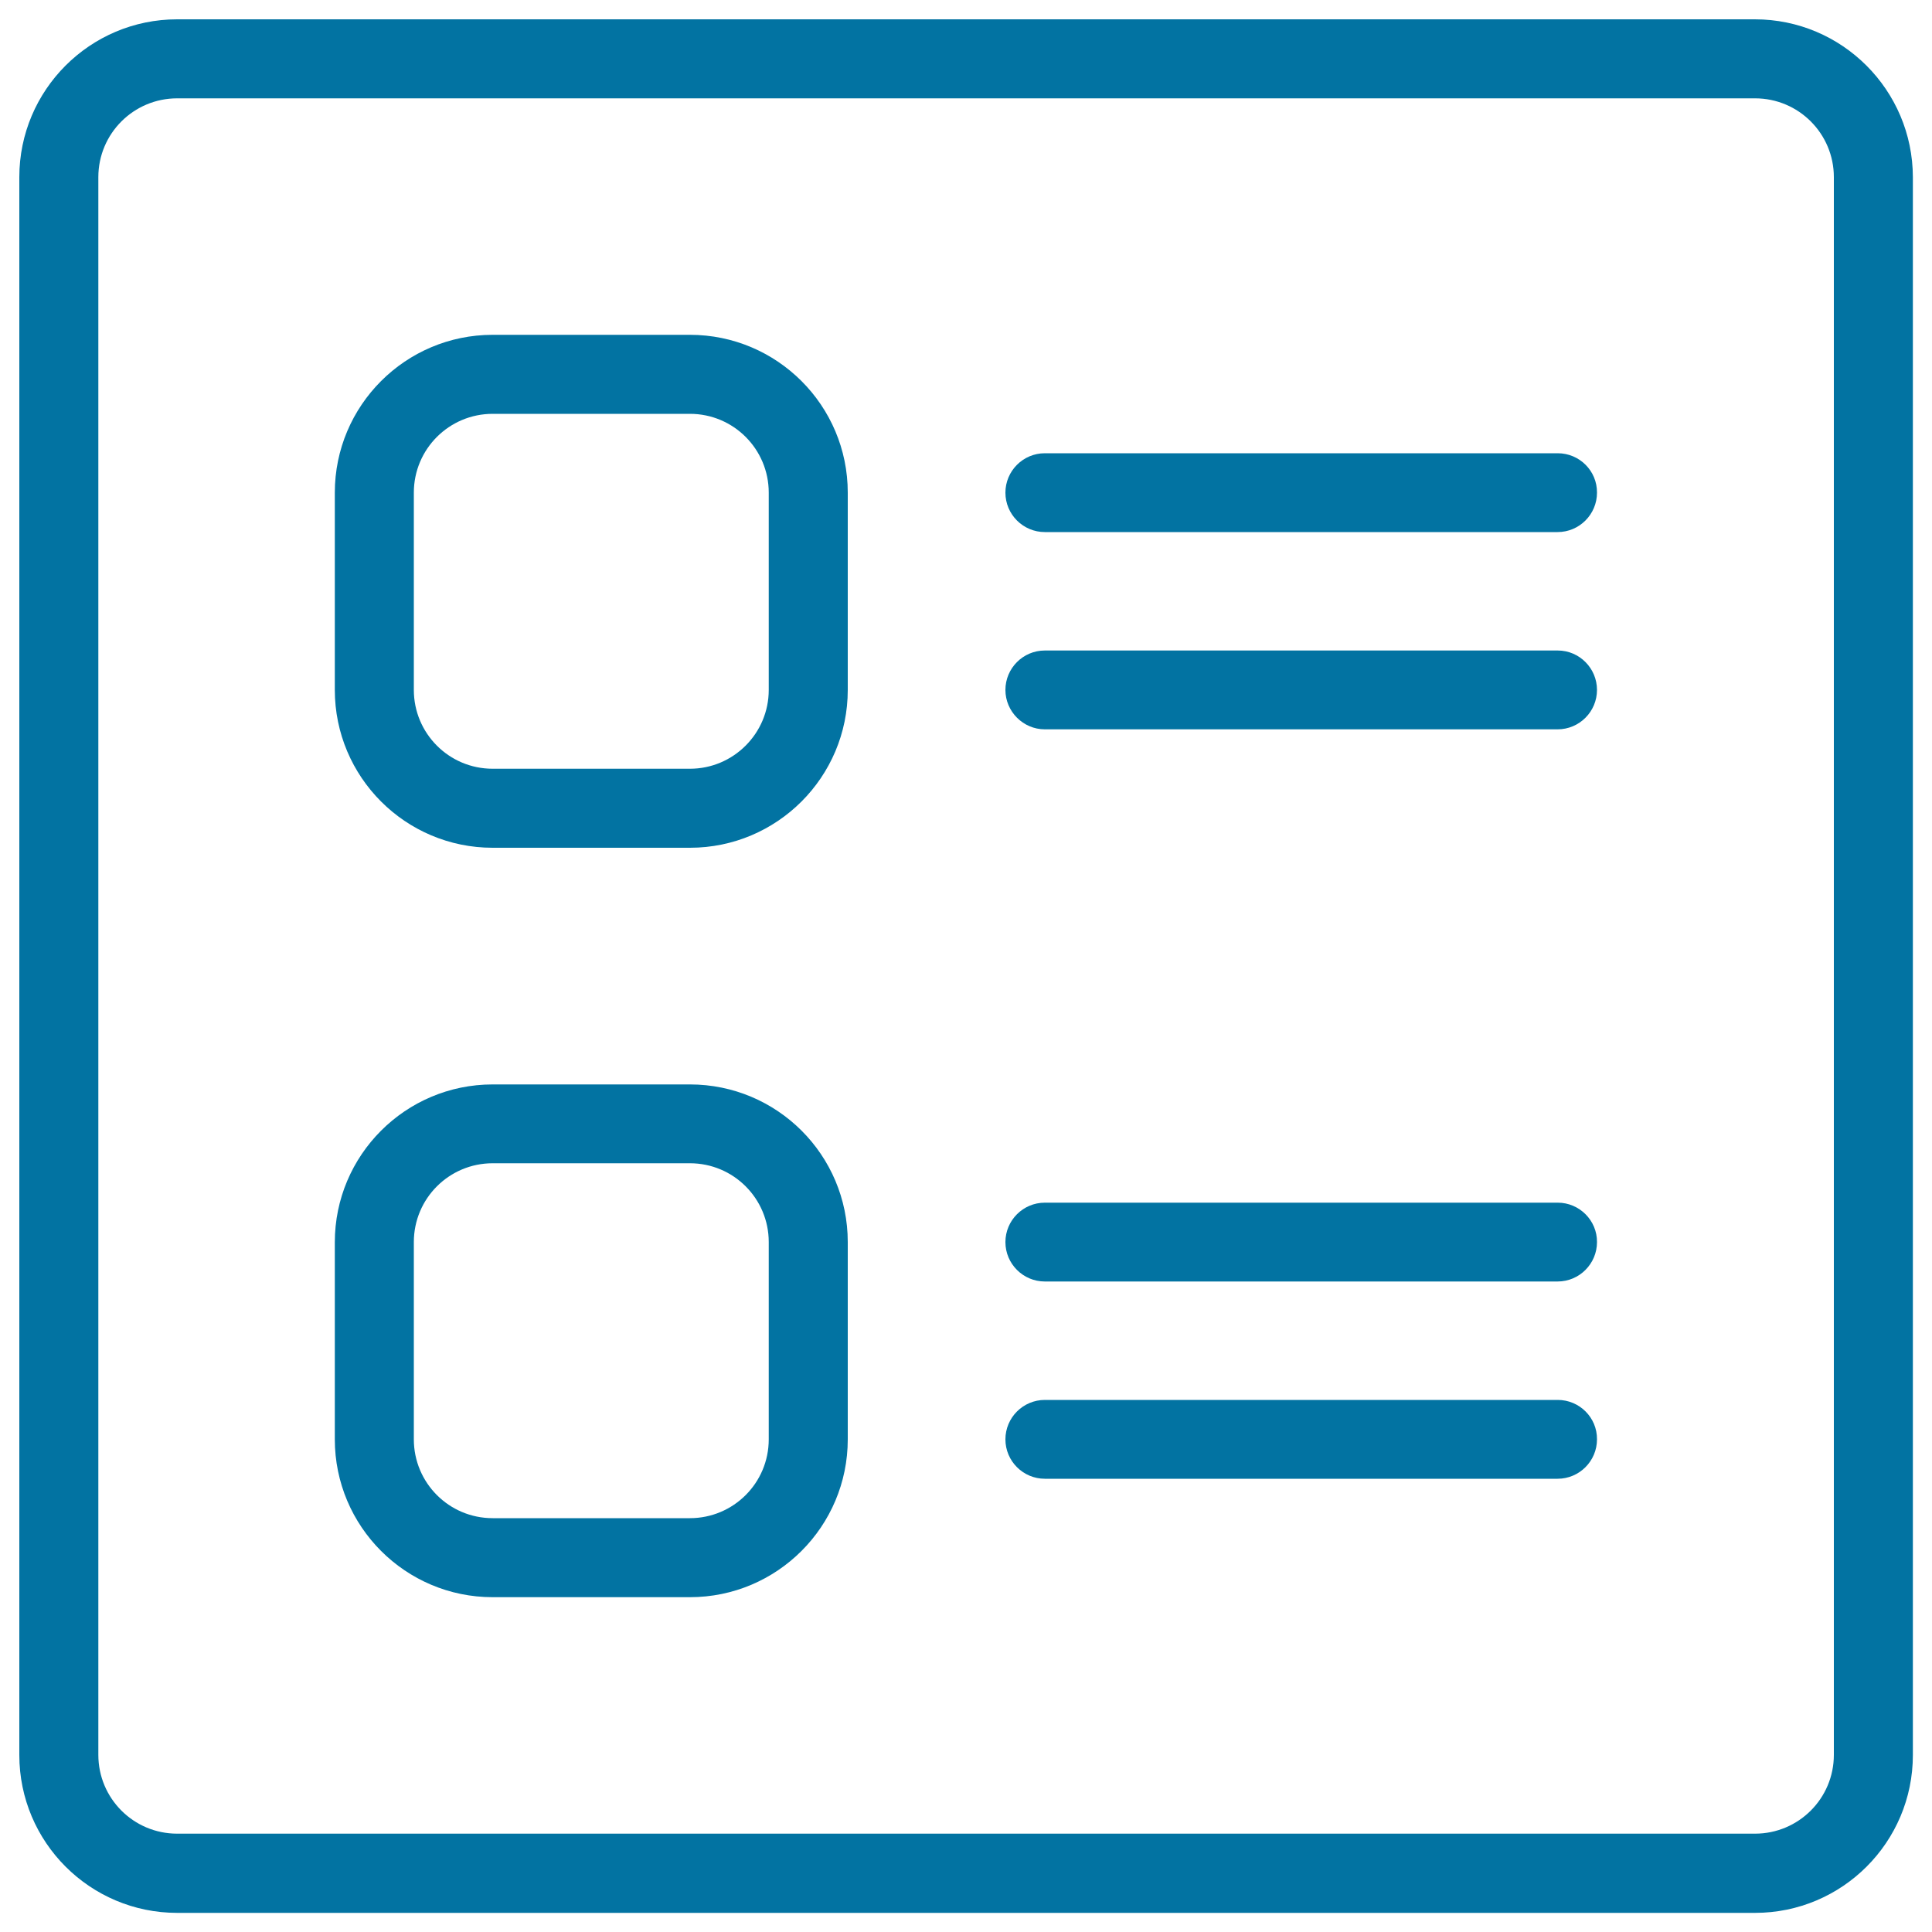
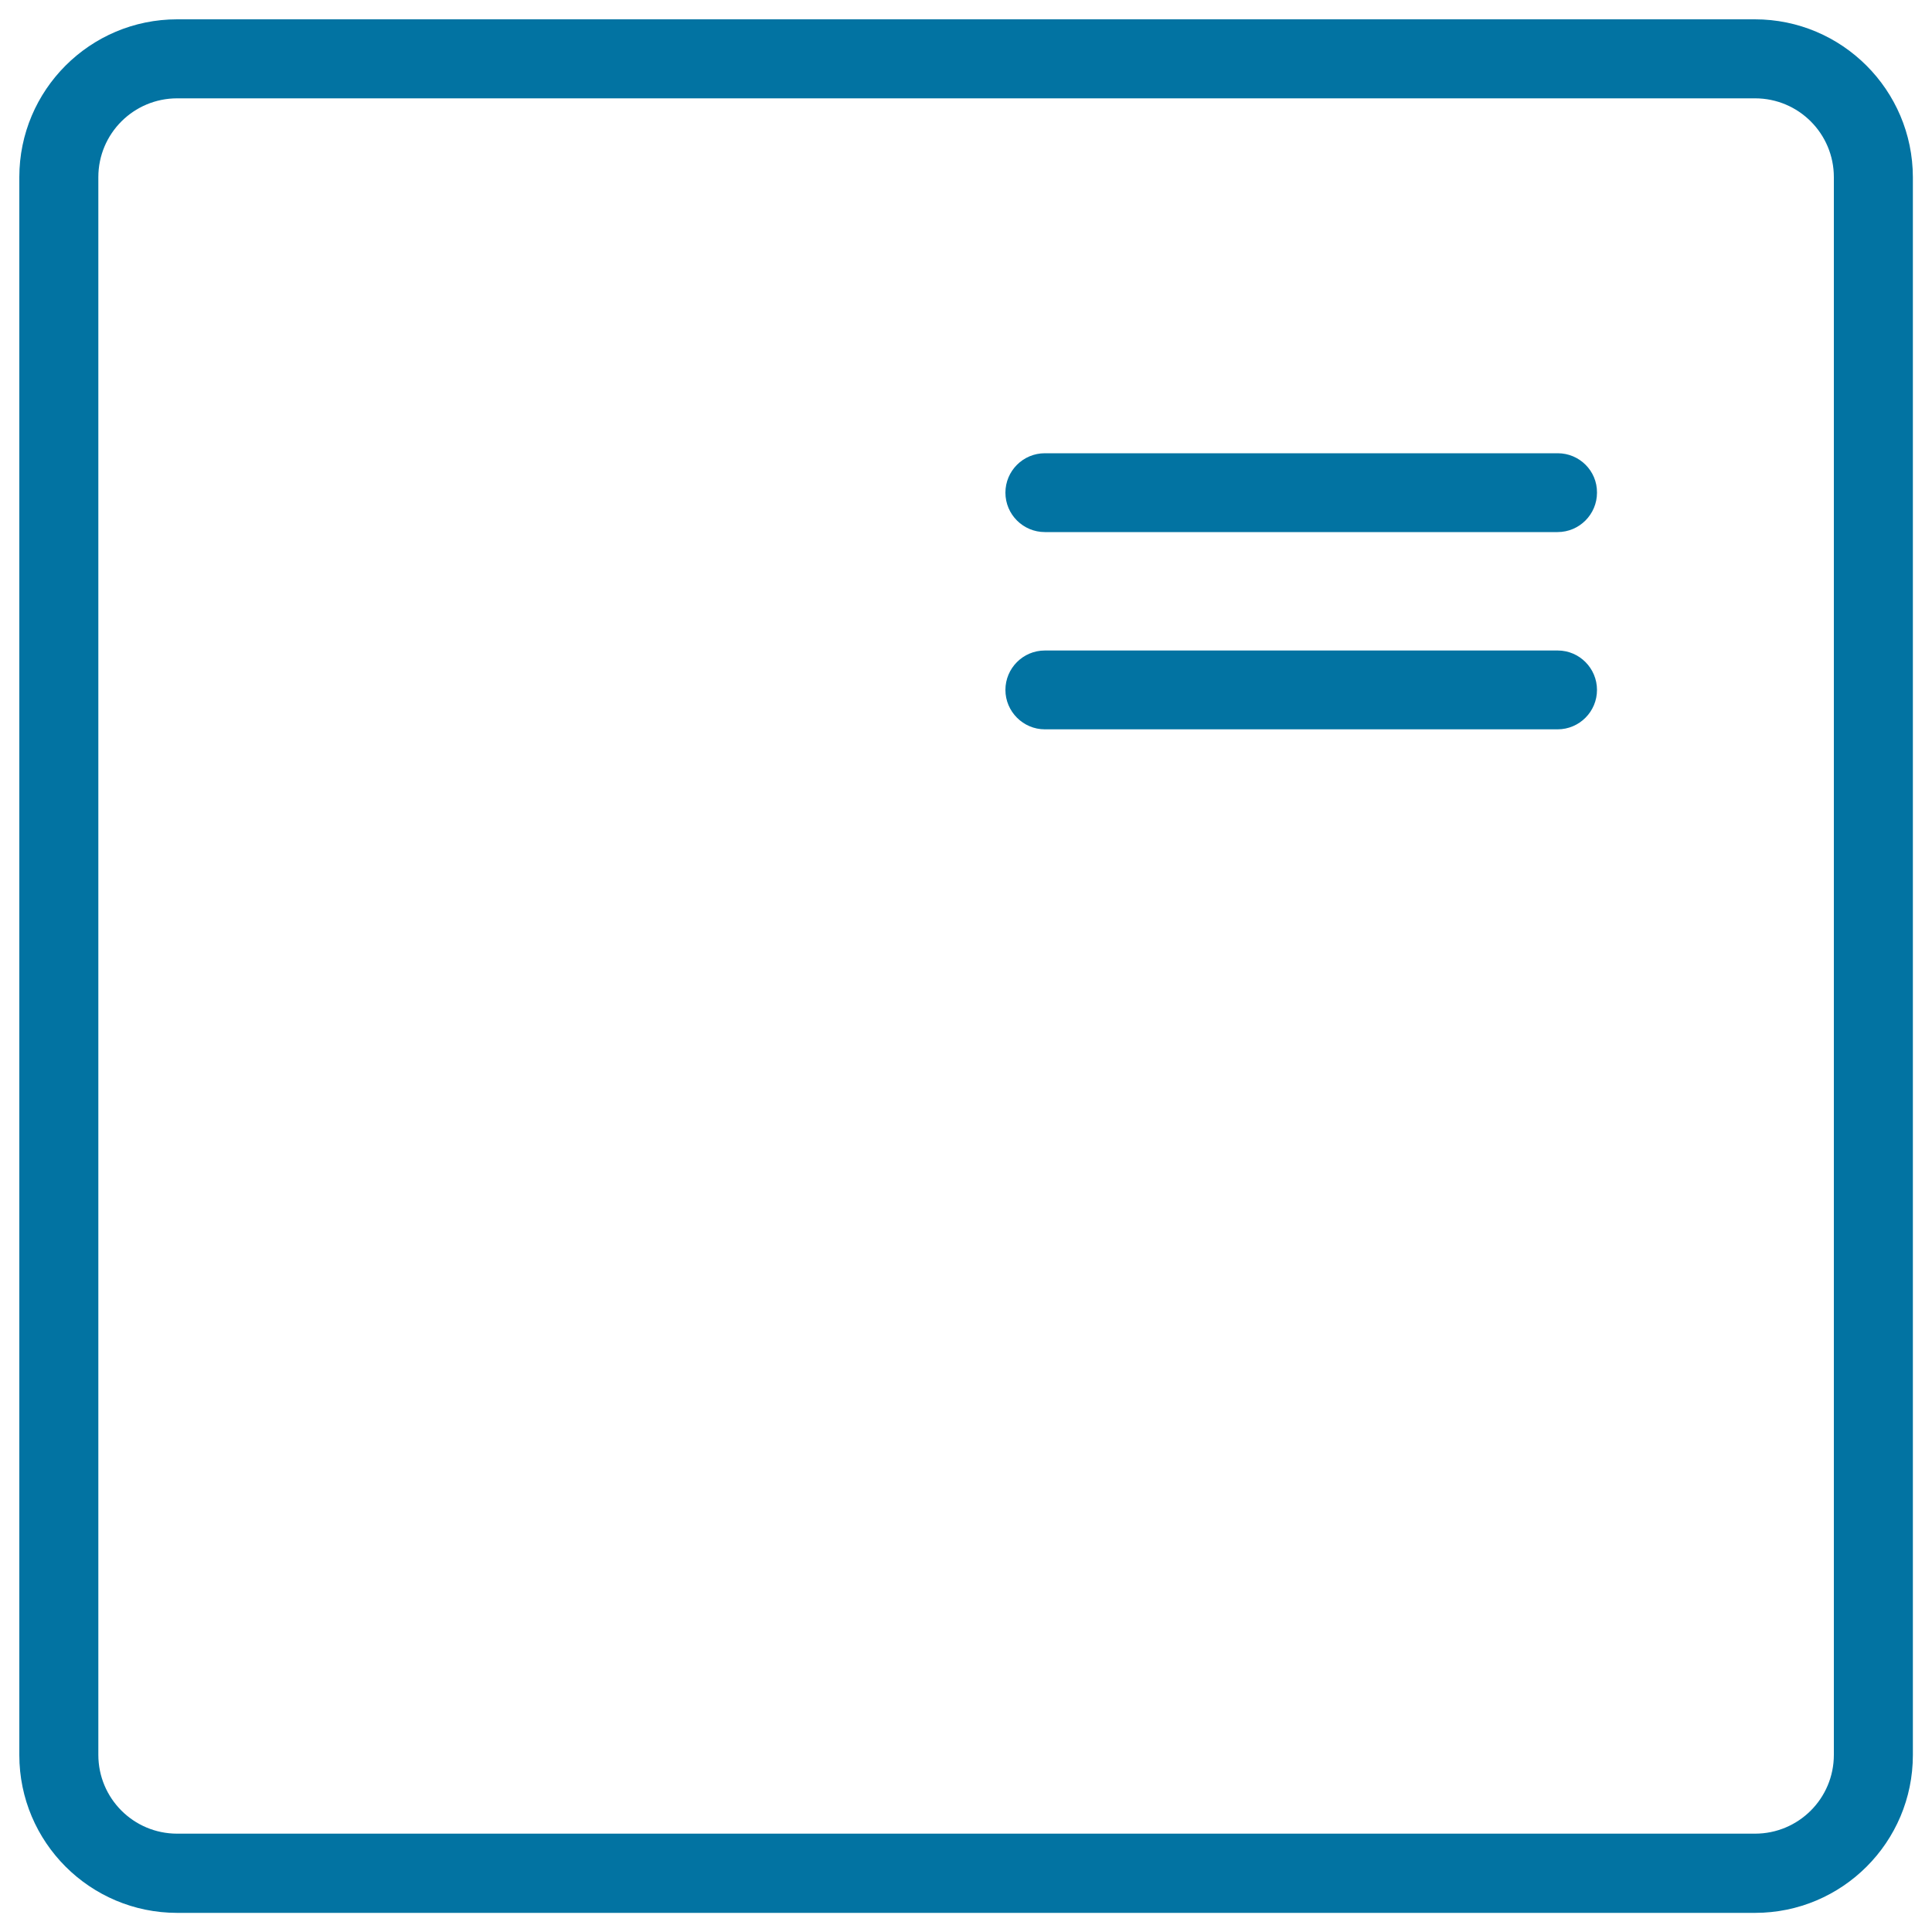
<svg xmlns="http://www.w3.org/2000/svg" viewBox="0 0 1000 1000" style="fill:#0273a2">
  <title>List SVG icon</title>
  <g>
    <path d="M908.3,10H91.7C46.6,10,10,46.6,10,91.7v816.7c0,45.1,36.6,81.7,81.7,81.7h816.7c45.1,0,81.7-36.6,81.7-81.7V91.7C990,46.6,953.4,10,908.3,10z M949.2,908.3c0,22.6-18.3,40.8-40.8,40.8H91.7c-22.6,0-40.8-18.3-40.8-40.8V91.7c0-22.6,18.3-40.8,40.8-40.8h816.7c22.6,0,40.8,18.3,40.8,40.8L949.2,908.3L949.2,908.3z" />
-     <path d="M357.1,173.3H255c-45.1,0-81.7,36.6-81.7,81.7v102.1c0,45.1,36.6,81.7,81.7,81.7h102.1c45.1,0,81.7-36.6,81.7-81.7V255C438.8,209.9,402.2,173.3,357.1,173.3z M397.9,357.1c0,22.5-18.3,40.8-40.8,40.8H255c-22.6,0-40.8-18.3-40.8-40.8V255c0-22.6,18.3-40.8,40.8-40.8h102.1c22.6,0,40.8,18.3,40.8,40.8V357.1L397.9,357.1z" />
-     <path d="M357.1,561.3H255c-45.1,0-81.7,36.6-81.7,81.7V745c0,45.1,36.6,81.7,81.7,81.7h102.1c45.1,0,81.7-36.6,81.7-81.7V642.9C438.8,597.8,402.2,561.3,357.1,561.3z M397.9,745c0,22.6-18.3,40.8-40.8,40.8H255c-22.6,0-40.8-18.3-40.8-40.8V642.9c0-22.6,18.3-40.8,40.8-40.8h102.1c22.6,0,40.8,18.3,40.8,40.8V745L397.9,745z" />
    <path d="M806.3,234.6H540.8c-11.3,0-20.4,9.2-20.4,20.4c0,11.3,9.2,20.4,20.4,20.4h265.4c11.3,0,20.4-9.2,20.4-20.4C826.7,243.7,817.5,234.6,806.3,234.6z" />
    <path d="M806.3,336.7H540.8c-11.3,0-20.4,9.2-20.4,20.4s9.2,20.4,20.4,20.4h265.4c11.3,0,20.4-9.2,20.4-20.4S817.5,336.7,806.3,336.7z" />
-     <path d="M806.3,622.5H540.8c-11.3,0-20.4,9.2-20.4,20.4c0,11.3,9.2,20.4,20.4,20.4h265.4c11.3,0,20.4-9.2,20.4-20.4C826.7,631.7,817.5,622.5,806.3,622.5z" />
-     <path d="M806.3,724.6H540.8c-11.3,0-20.4,9.2-20.4,20.4c0,11.3,9.2,20.4,20.4,20.4h265.4c11.3,0,20.4-9.2,20.4-20.4C826.7,733.7,817.5,724.6,806.3,724.6z" />
  </g>
</svg>